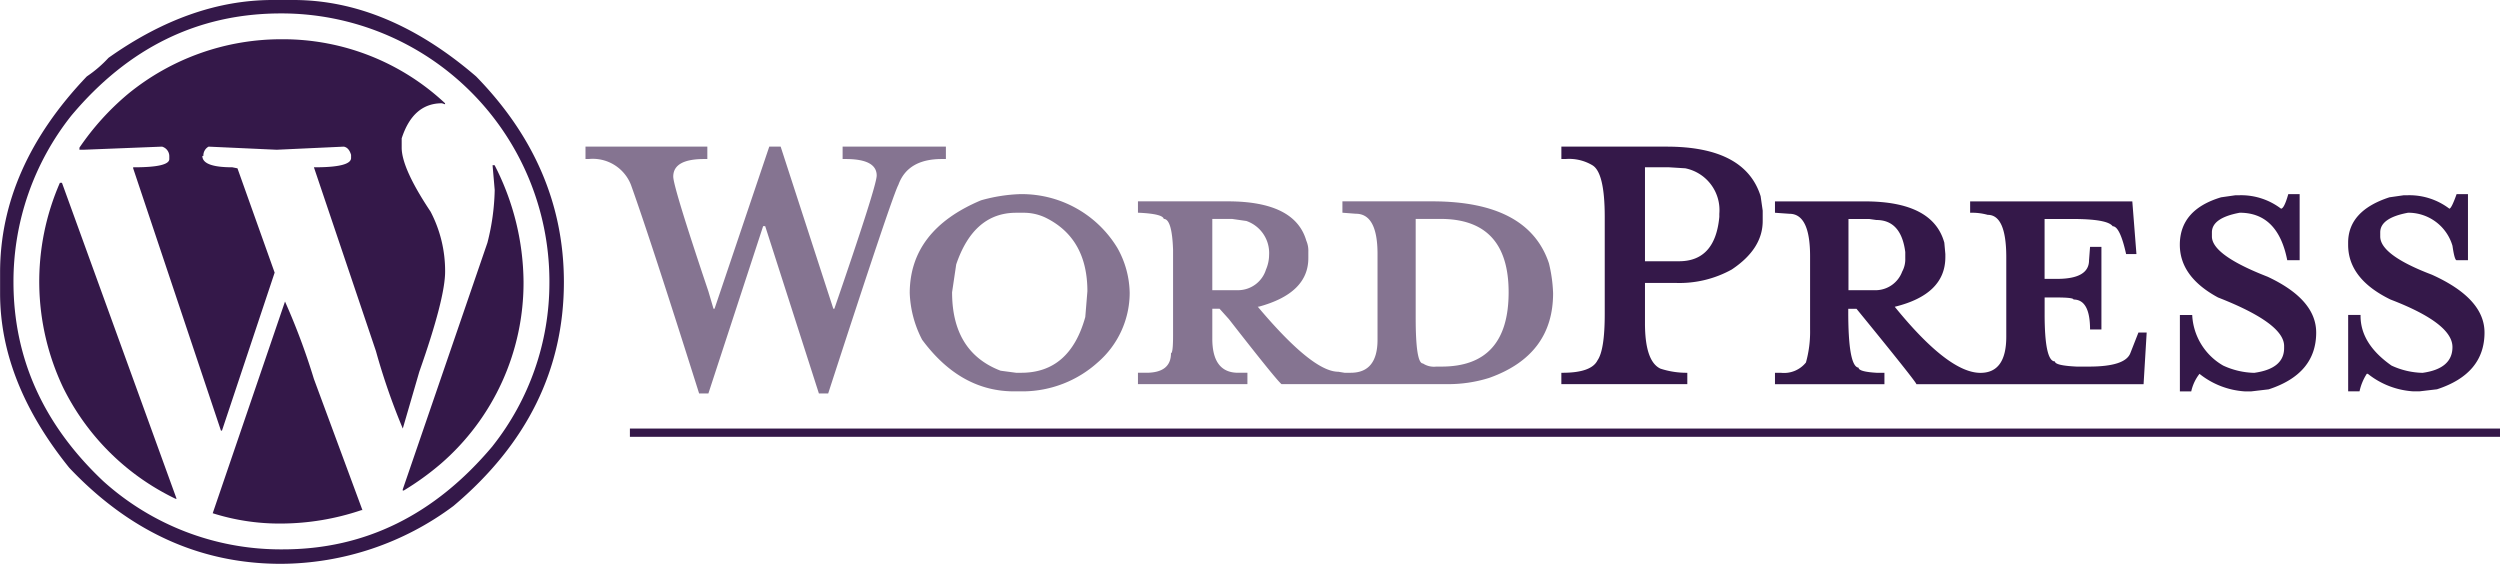
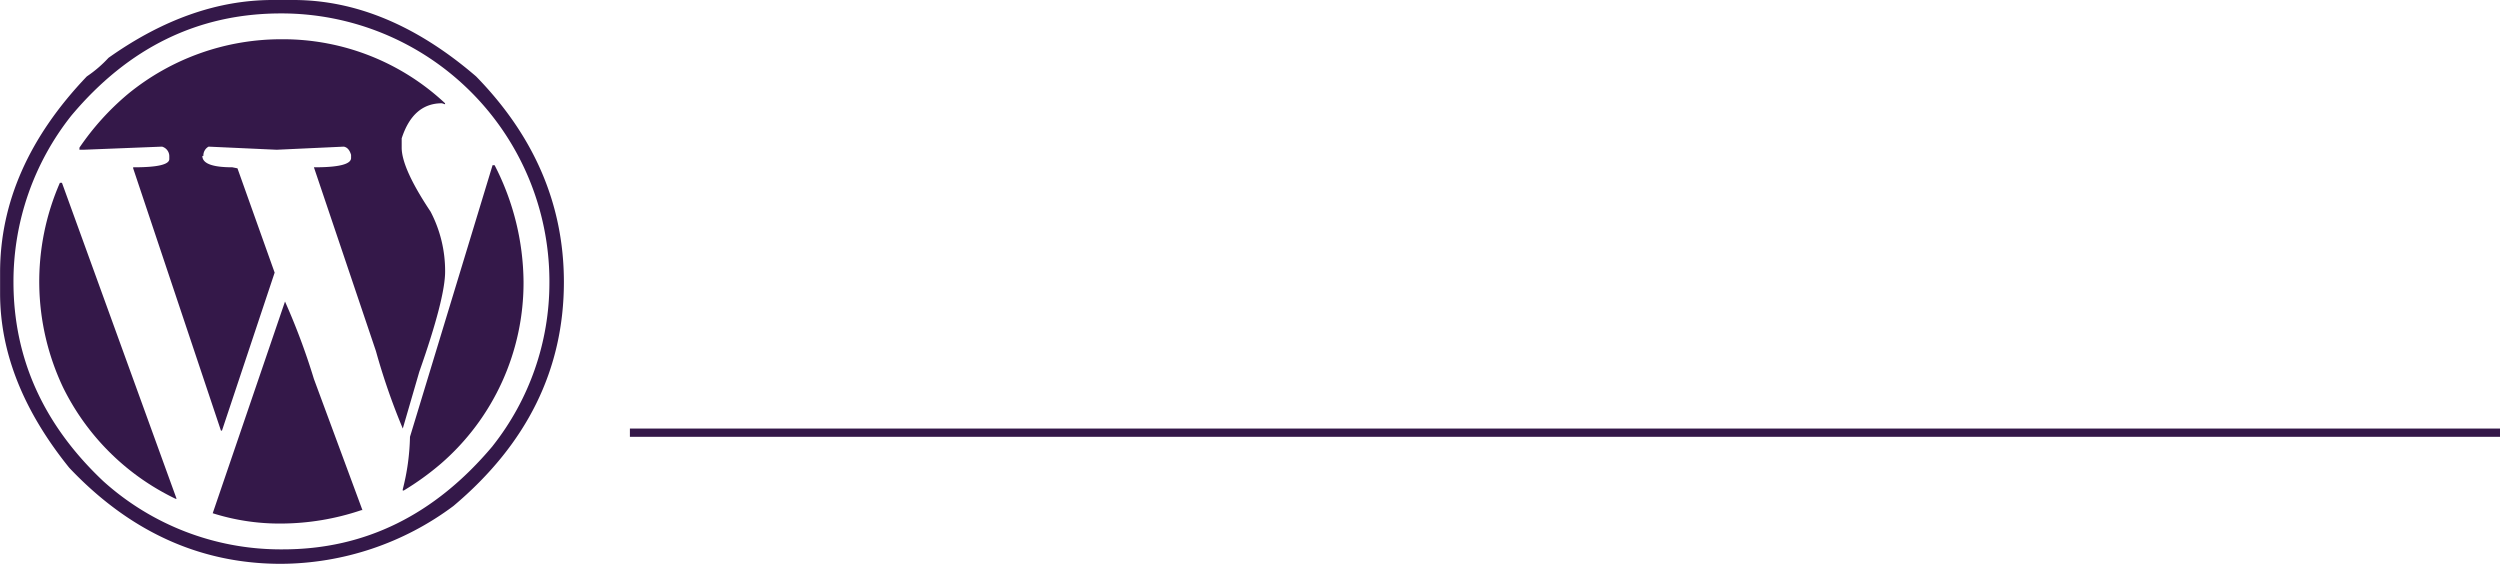
<svg xmlns="http://www.w3.org/2000/svg" width="206.568" height="46.587" viewBox="0 0 206.568 46.587">
  <g transform="translate(-248.062 -5930.321)">
-     <path d="M326.218,5943.461v-1.024h-8.533v1.024h.257q2.559,0,2.559,1.365,0,.853-3.5,11.007h-.085l-4.352-13.4h-.938l-4.523,13.4h-.085l-.427-1.45q-2.9-8.617-2.9-9.471,0-1.451,2.56-1.451h.256v-1.024H296.44v1.024h.256a3.386,3.386,0,0,1,3.5,2.133q1.621,4.522,5.632,17.236h.767l4.523-13.823h.17l4.437,13.823h.768q5.291-16.3,5.8-17.236.768-2.134,3.584-2.133Zm6.143,2.9a13.391,13.391,0,0,0-3.242.512q-5.887,2.475-5.888,7.679a9.034,9.034,0,0,0,1.024,3.84q3.157,4.266,7.594,4.266h.768a9.3,9.3,0,0,0,6.144-2.389,7.618,7.618,0,0,0,2.644-5.717,7.786,7.786,0,0,0-1.023-3.754A9.227,9.227,0,0,0,332.361,5946.362Zm5.375,10.154q-1.279,4.608-5.29,4.607h-.426l-1.28-.17q-4.01-1.536-4.01-6.485l.341-2.3q1.45-4.266,4.949-4.266h.6a4.152,4.152,0,0,1,1.877.426q3.413,1.707,3.413,6.059Zm38.311-4.437q-1.707-5.12-9.642-5.12h-7.423v.939l1.109.085q1.793,0,1.792,3.328v7.082q0,2.73-2.218,2.73h-.512l-.512-.085q-2.135,0-6.655-5.375h.085q4.095-1.11,4.095-4.011v-.511a2.127,2.127,0,0,0-.17-.939q-.939-3.242-6.484-3.243h-7.424v.939q2.047.086,2.133.512.682,0,.768,2.56v7.082q0,1.451-.171,1.45,0,1.622-2.048,1.621h-.682v.939h9.044v-.939h-.767q-2.133,0-2.134-2.816v-2.474h.6l.768.854q3.924,5.034,4.351,5.375h13.737a11.27,11.27,0,0,0,3.413-.512q5.291-1.878,5.29-7A12.035,12.035,0,0,0,376.047,5952.079Zm-27.816,2.219v-5.888h1.622l1.194.171a2.8,2.8,0,0,1,1.877,2.815,3.094,3.094,0,0,1-.256,1.195,2.421,2.421,0,0,1-2.218,1.707Zm18.942,6.313h-.426a1.654,1.654,0,0,1-1.11-.256q-.6,0-.6-3.754v-8.191h2.048q5.631,0,5.631,6.058Q372.719,5960.612,367.173,5960.611Z" fill="#341849" opacity="0.6" />
    <path d="M287.4,5936.635q-7.338-6.313-15.1-6.314h-1.706q-6.826,0-13.566,4.778a10.082,10.082,0,0,1-1.792,1.536q-7.167,7.51-7.167,16.212v1.706q0,7.337,5.716,14.42,7.509,7.935,17.492,7.935a23.986,23.986,0,0,0,14.249-4.778q9.129-7.68,9.129-18.515Q294.648,5944.059,287.4,5936.635Zm1.365,30.546q-7.167,8.532-17.321,8.533h-.256a21.887,21.887,0,0,1-14.59-5.632q-7.423-7-7.423-16.467a22.053,22.053,0,0,1,4.778-13.737q7.082-8.448,17.321-8.448a22.142,22.142,0,0,1,22.184,22.014v.256A21.719,21.719,0,0,1,288.761,5967.181Z" fill="#341849" />
    <path d="M253.01,5945.424h.171l9.471,26.109h-.085a19.976,19.976,0,0,1-9.3-9.215,20.395,20.395,0,0,1-.256-16.894Z" fill="#341849" />
    <path d="M271.355,5933.564a19.593,19.593,0,0,1,13.481,5.29v.085l-.256-.085q-2.389,0-3.328,2.9v.767q0,1.707,2.389,5.291a10.584,10.584,0,0,1,1.2,4.948q0,2.219-2.133,8.277l-1.365,4.693a54,54,0,0,1-2.219-6.4L274,5944.144h.085q2.986,0,2.986-.768v-.256q-.17-.6-.6-.683l-5.546.257-5.631-.257a.838.838,0,0,0-.427.768h-.085q0,.939,2.474.939l.427.085,3.072,8.618-4.352,13.055h-.085l-7.253-21.673v-.085h.086q2.9,0,2.9-.683v-.256a.827.827,0,0,0-.6-.768l-6.484.257h-.341v-.172a21.6,21.6,0,0,1,4.01-4.436A19.994,19.994,0,0,1,271.355,5933.564Z" fill="#341849" />
    <path d="M271.611,5955.236a55.41,55.41,0,0,1,2.389,6.4l4.01,10.836h-.085a20.931,20.931,0,0,1-6.655,1.109,18.24,18.24,0,0,1-5.632-.853Z" fill="#341849" />
-     <path d="M288.761,5943.973h.17a21.364,21.364,0,0,1,2.39,9.642,19.784,19.784,0,0,1-6.826,15.017,22.8,22.8,0,0,1-3.072,2.218h-.085v-.085l7-20.393a18.853,18.853,0,0,0,.6-4.351Z" fill="#341849" />
+     <path d="M288.761,5943.973h.17a21.364,21.364,0,0,1,2.39,9.642,19.784,19.784,0,0,1-6.826,15.017,22.8,22.8,0,0,1-3.072,2.218h-.085v-.085a18.853,18.853,0,0,0,.6-4.351Z" fill="#341849" />
    <rect width="154.521" height="0.683" transform="translate(300.109 5965.731)" fill="#341849" />
-     <path d="M385.774,5942.437h-8.7v1.024h.341a3.748,3.748,0,0,1,2.218.512q1.024.6,1.024,4.266v8.021q0,2.985-.6,3.839-.512,1.025-2.9,1.024h-.085v.939H387.48v-.939a6.971,6.971,0,0,1-2.218-.341q-1.281-.6-1.28-3.754V5953.7h2.56a8.915,8.915,0,0,0,4.607-1.109q2.561-1.705,2.56-4.01v-.854l-.171-1.194Q392.258,5942.438,385.774,5942.437Zm4.351,5.8q-.34,3.669-3.327,3.67h-2.816v-7.765h1.962l1.365.085a3.52,3.52,0,0,1,2.816,3.754ZM449,5953.018q-4.266-1.622-4.266-3.157v-.342q0-1.194,2.3-1.621a3.8,3.8,0,0,1,3.669,2.731q.171,1.194.341,1.194h.939v-5.461h-.939q-.426,1.2-.6,1.2a5.454,5.454,0,0,0-3.413-1.109h-.342l-1.194.17q-3.412,1.11-3.413,3.754v.171q0,2.815,3.5,4.522,5.119,1.964,5.12,3.925,0,1.792-2.474,2.133a6.417,6.417,0,0,1-2.561-.6q-2.559-1.792-2.559-4.1v-.085h-1.024v6.314h.939a4.363,4.363,0,0,1,.6-1.451h.085a6.669,6.669,0,0,0,3.754,1.451h.512l1.451-.17q3.926-1.281,3.925-4.693Q453.35,5954.98,449,5953.018Zm-13.566.17q-4.608-1.791-4.608-3.327v-.342q0-1.194,2.3-1.621,3.158,0,3.925,3.925h1.024v-5.461h-.939q-.34,1.2-.6,1.2a5.453,5.453,0,0,0-3.413-1.109h-.341l-1.195.17q-3.413,1.022-3.412,3.925,0,2.645,3.156,4.352,5.461,2.133,5.461,4.01v.171q0,1.705-2.474,2.047a6.413,6.413,0,0,1-2.56-.6,5.1,5.1,0,0,1-2.56-4.181H428.18v6.314h.938a3.607,3.607,0,0,1,.682-1.451,6.669,6.669,0,0,0,3.755,1.451h.511l1.451-.17q3.926-1.281,3.925-4.693Q439.442,5955.066,435.432,5953.188Zm-11.348,6.314q-.428,1.109-3.413,1.109h-1.024q-1.791-.085-1.792-.426-.854,0-.853-3.925V5954.9h.939q1.45,0,1.45.17,1.365,0,1.365,2.475h.939v-6.826h-.939l-.085,1.109q0,1.536-2.645,1.536H417v-4.949h2.3q2.9,0,3.327.6.6,0,1.11,2.3h.853l-.341-4.352h-13.4v.939a4.8,4.8,0,0,1,1.45.171q1.536,0,1.536,3.5v6.57q0,2.986-2.133,2.986-2.646,0-7.082-5.46,4.18-1.025,4.181-4.1v-.256l-.085-.939q-.939-3.412-6.57-3.413h-7.423v.939l1.194.085q1.707,0,1.707,3.5v6.058a9.378,9.378,0,0,1-.342,2.73,2.322,2.322,0,0,1-2.047.853h-.512v.939h9.044v-.939h-.6q-1.536-.086-1.536-.426-.854-.085-.853-4.608v-.256h.682q4.949,6.059,4.949,6.229h18.771l.256-4.266h-.682Zm-20.99-5.2h-2.3v-5.888H402.5l.6.085q2.049,0,2.389,2.646v.511a2.129,2.129,0,0,1-.256,1.109A2.353,2.353,0,0,1,403.094,5954.3Z" fill="#341849" />
  </g>
</svg>